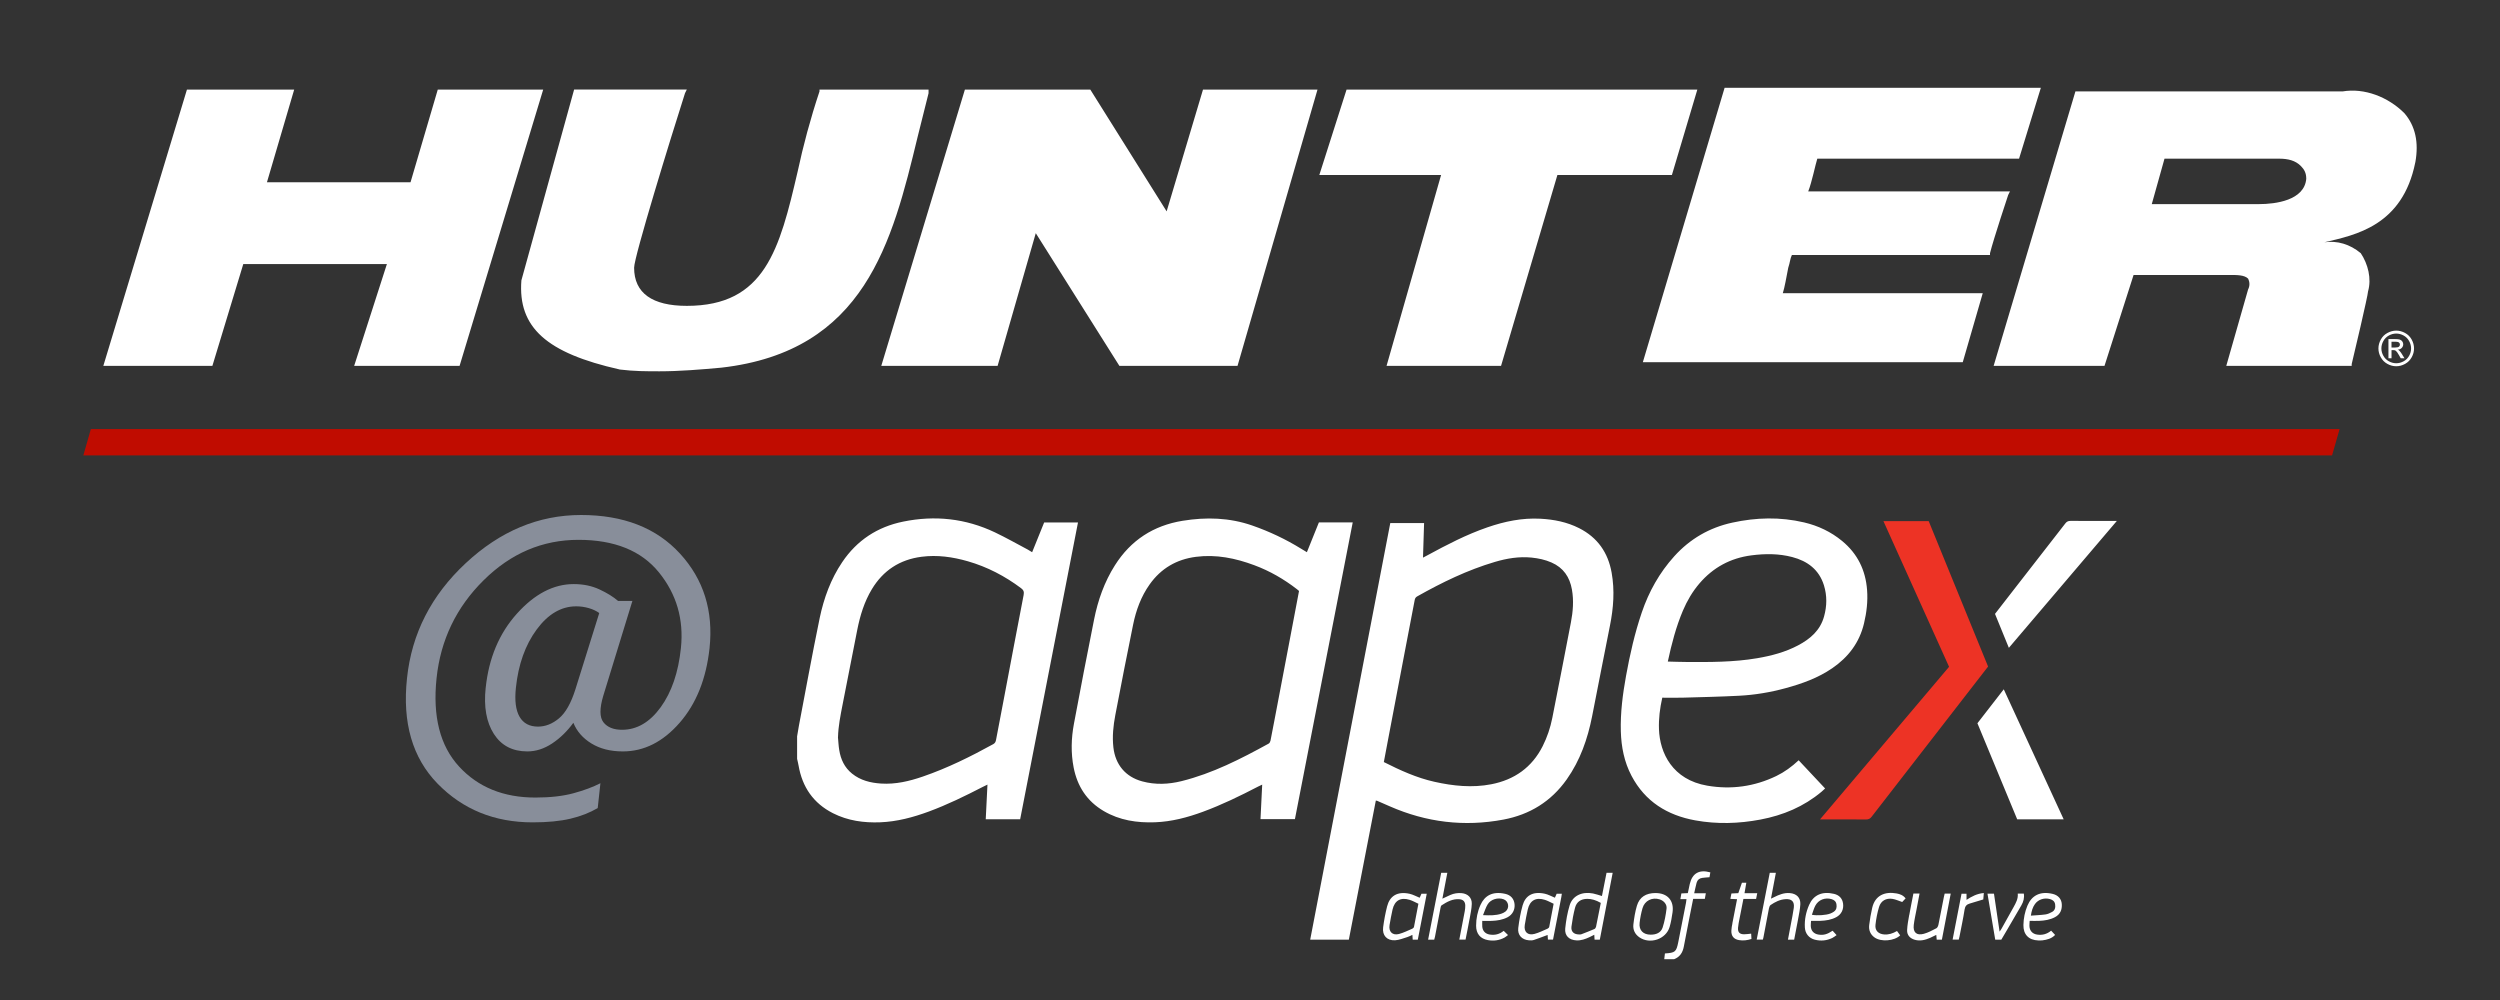
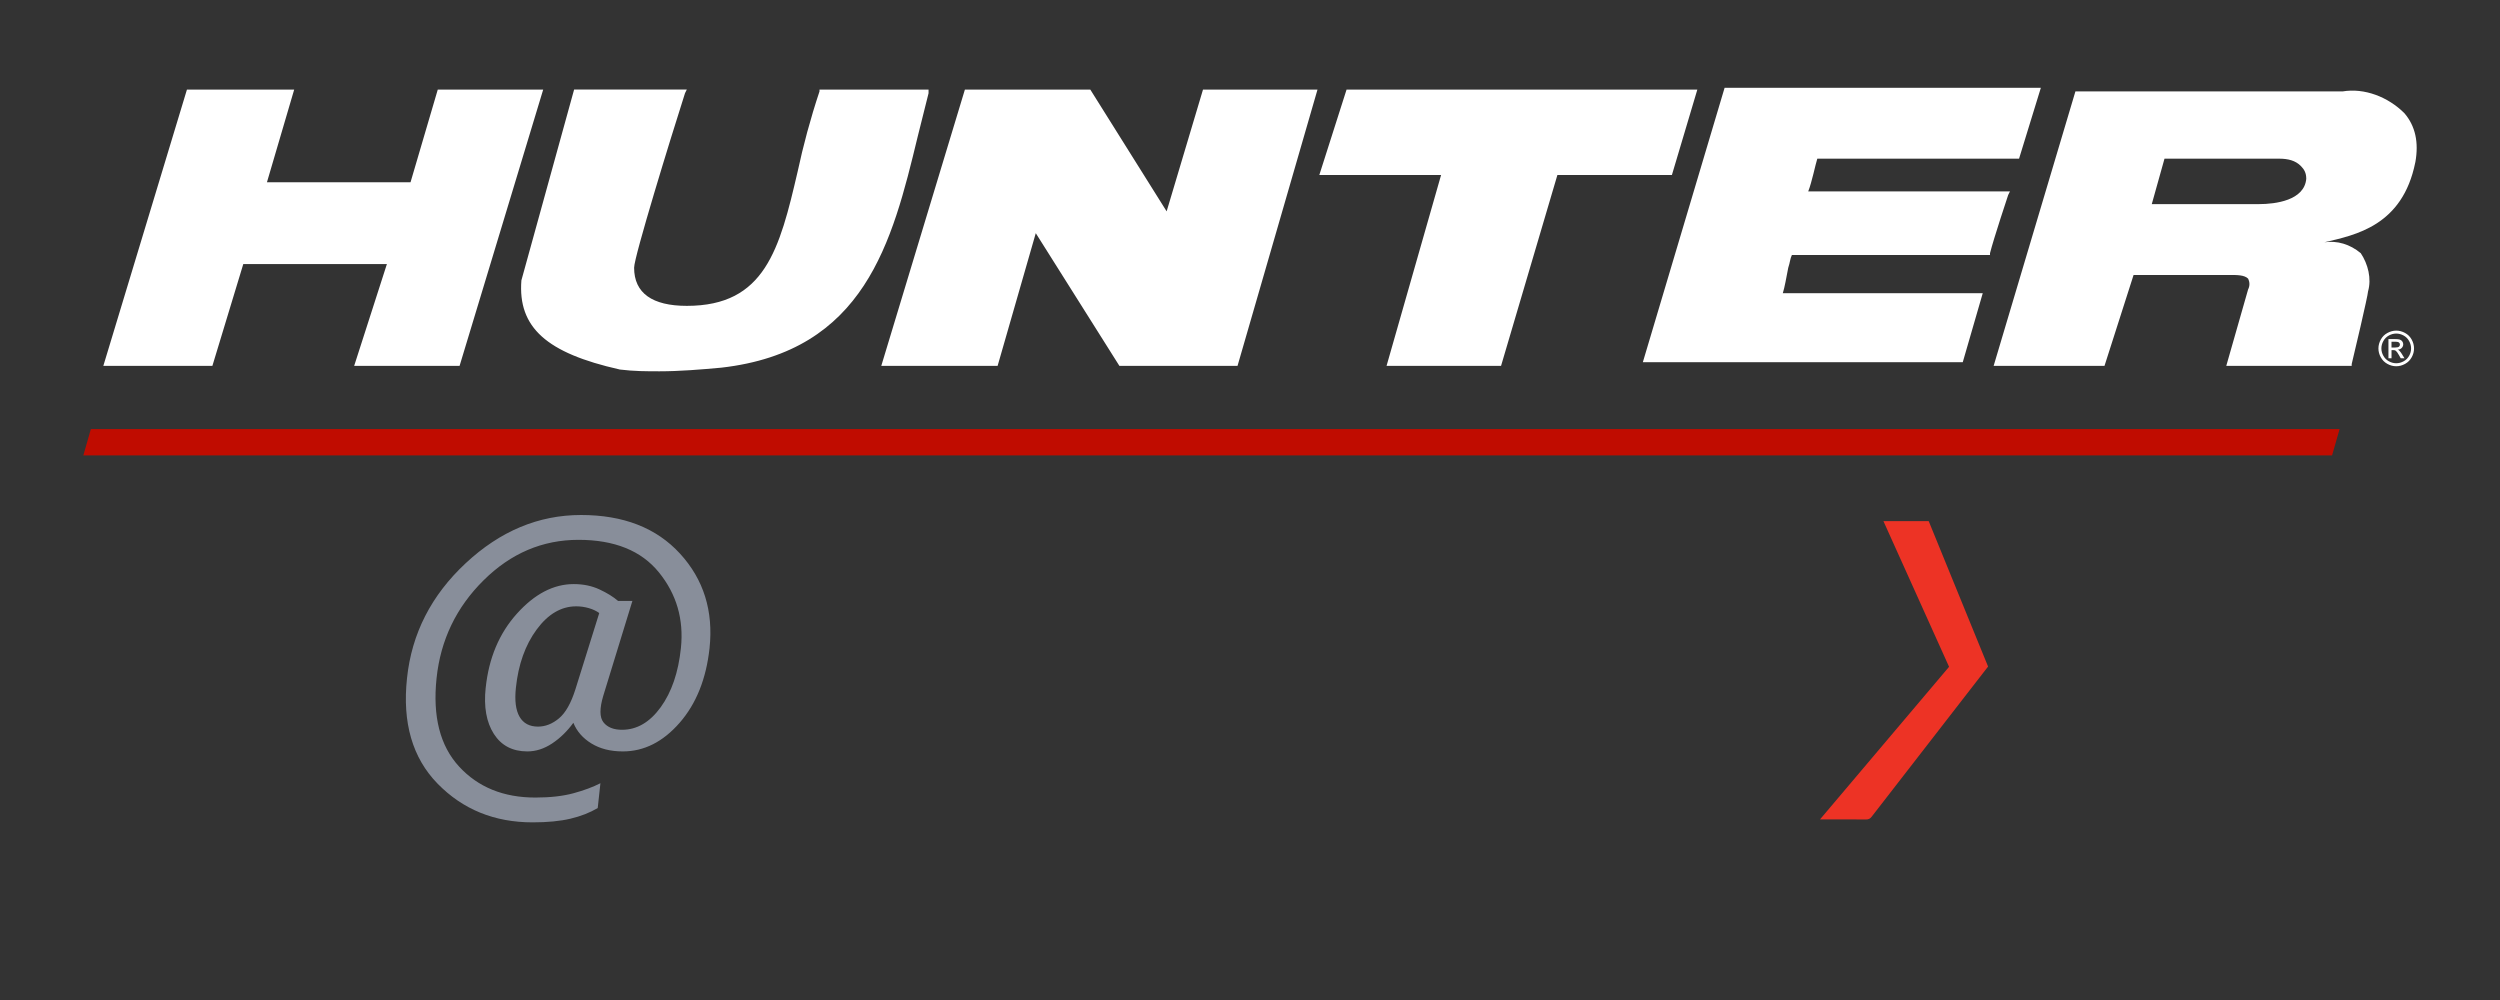
<svg xmlns="http://www.w3.org/2000/svg" id="Layer_1" width="900" height="360" viewBox="0 0 900 360">
  <rect x="0" y="0" width="900" height="360" fill="#333333" stroke="none" />
  <polygon points="32.71 154.46 842.26 154.46 839.54 163.95 30 163.95 32.71 154.46" fill="#c00c00" />
  <path d="M591.42,130.4l29.44-98.8h113.85l-7.85,25.52h-72.63c-.65,1.96-1.96,8.51-3.27,11.78h72.63l-.65,1.31s-5.23,15.7-6.54,20.94v.65h-71.32c-.65,1.31-.65,2.62-1.31,4.58-.65,3.27-1.31,7.2-1.96,9.16h71.98l-7.2,24.86h-115.16ZM223.04,133.02c5.23.65,9.81.65,14.39.65,7.2,0,15.05-.65,22.25-1.31,51.69-5.89,61.51-45.15,70.67-83.1,1.31-5.23,2.62-10.47,3.93-15.7v-1.31h-39.26v.65c-3.27,9.81-5.89,19.63-7.85,28.79-6.54,28.14-11.78,48.42-39.91,48.42-12.43,0-18.98-4.58-18.98-13.74,0-3.93,13.09-46.46,18.32-62.82l.65-1.31h-40.57l-18.98,68.7c-1.31,17.01,9.16,26.17,35.33,32.06ZM87.59,95.07h51.69l-11.78,36.64h37.95l30.1-99.46h-37.95l-9.81,33.37h-51.69l9.81-33.37h-38.61l-30.1,99.46h39.26l11.12-36.64ZM869.51,58.43c-4.58,22.9-21.59,26.17-32.72,28.79,4.58-.65,9.16.65,13.09,3.93,2.62,3.93,3.93,9.16,2.62,13.74,0,1.31-5.23,23.56-5.89,26.17v.65h-45.15l7.85-27.48c.65-1.31.65-2.62,0-3.93-1.31-1.31-3.93-1.31-6.54-1.31h-34.68l-10.47,32.72h-39.91l29.44-98.8h96.19c7.85-1.31,16.36,1.96,22.25,7.85,3.93,4.58,5.23,10.47,3.93,17.67ZM830.25,64.32c0-1.96-.65-3.27-1.96-4.58-1.96-1.96-4.58-2.62-7.85-2.62h-41.22l-4.58,16.36h38.61c5.89,0,16.36-1.31,17.01-9.16ZM359.14,131.71l13.74-47.77,30.1,47.77h42.53l28.79-99.46h-41.22l-13.09,43.84-27.48-43.84h-45.15l-30.1,99.46h41.88ZM499.16,131.71h41.22l20.28-68.7h41.22l9.16-30.75h-126.28l-9.81,30.75h43.84l-19.63,68.7ZM868.19,122.22c.57,1.03.86,2.1.86,3.22s-.28,2.17-.85,3.19c-.56,1.02-1.35,1.81-2.37,2.37-1.02.56-2.08.85-3.19.85s-2.17-.28-3.19-.85c-1.02-.56-1.81-1.36-2.37-2.37-.57-1.02-.85-2.08-.85-3.19s.29-2.19.86-3.22c.57-1.03,1.37-1.82,2.4-2.37,1.03-.55,2.08-.83,3.15-.83s2.13.28,3.15.83c1.03.55,1.82,1.34,2.4,2.37ZM867.99,125.43c0-.93-.24-1.82-.72-2.68-.48-.86-1.15-1.52-2-1.98-.86-.46-1.73-.69-2.62-.69s-1.78.23-2.63.69-1.52,1.12-2,1.98c-.48.86-.72,1.75-.72,2.68s.24,1.81.71,2.65c.47.85,1.13,1.51,1.98,1.98.85.47,1.74.71,2.66.71s1.81-.24,2.66-.71c.85-.47,1.51-1.13,1.98-1.98.47-.85.7-1.73.7-2.65ZM864.78,127.63l.84,1.35h-1.36l-.61-1.09c-.48-.86-.87-1.39-1.16-1.61-.2-.16-.5-.24-.89-.24h-.65v2.93h-1.11v-6.9h2.37c.81,0,1.4.06,1.76.19.36.13.65.35.87.67s.32.65.32,1.01c0,.5-.18.94-.54,1.32-.36.37-.84.58-1.43.63.24.1.44.22.59.37.28.27.62.73,1.02,1.37ZM863.62,124.81c.24-.19.35-.45.35-.76,0-.2-.06-.39-.17-.55-.11-.16-.27-.28-.47-.36-.2-.08-.57-.12-1.12-.12h-1.27v2.08h1.35c.65,0,1.09-.1,1.32-.29Z" fill="#fff" />
  <path d="M174.84,247.6c-.73,6.87.26,12.41,2.95,16.61,2.69,4.2,6.71,6.3,12.06,6.3,3.05,0,6.02-.95,8.91-2.86,2.88-1.91,5.43-4.39,7.65-7.45,1.22,3.05,3.39,5.54,6.5,7.45,3.11,1.91,6.88,2.86,11.31,2.86,7.64,0,14.45-3.44,20.45-10.31,5.99-6.87,9.58-15.85,10.77-26.92,1.41-13.36-2.13-24.68-10.62-33.96-8.5-9.28-20.38-13.92-35.65-13.92s-29.11,5.78-41.52,17.35c-12.41,11.57-19.45,25.37-21.13,41.41-1.72,16.04,1.96,28.69,11.02,37.97,9.07,9.28,20.47,13.92,34.22,13.92,5.35,0,9.88-.44,13.6-1.32s7-2.16,9.82-3.84l.97-8.93c-2.67,1.37-5.91,2.58-9.71,3.61-3.8,1.03-8.37,1.55-13.72,1.55-11.45,0-20.61-3.72-27.46-11.17-6.85-7.45-9.55-18.04-8.1-31.79,1.45-13.75,7.08-25.49,16.9-35.22,9.81-9.74,21.21-14.6,34.19-14.6s22.64,3.91,28.98,11.74c6.34,7.83,8.97,16.9,7.9,27.2-.92,8.78-3.34,15.88-7.27,21.31-3.93,5.42-8.57,8.13-13.92,8.13-3.05,0-5.29-.9-6.7-2.69-1.41-1.79-1.43-4.98-.06-9.56l10.48-34.13h-5.15c-1.72-1.49-3.95-2.87-6.7-4.15-2.75-1.28-5.84-1.92-9.28-1.92-7.25,0-14.07,3.55-20.45,10.65-6.38,7.1-10.12,16-11.23,26.69ZM185.72,247.6c.88-8.4,3.37-15.39,7.47-20.96,4.1-5.57,8.85-8.36,14.23-8.36,1.53,0,3.03.21,4.5.63s2.74,1.01,3.81,1.78l-8.59,27.49c-1.57,4.96-3.53,8.44-5.9,10.42s-4.89,2.98-7.56,2.98c-3.05,0-5.27-1.18-6.64-3.55s-1.81-5.84-1.32-10.42Z" fill="#888e9a" />
  <path d="M701.67,240.06c-7.89-17.52-15.73-34.92-23.63-52.44h16.3c7.11,17.4,14.23,34.86,21.37,52.34-2.64,3.41-5.26,6.79-7.88,10.16-11.34,14.62-22.69,29.23-34.01,43.87-.54.7-1.08,1.03-2.01,1.02-5.41-.05-10.82-.02-16.61-.02,15.56-18.44,31-36.63,46.46-54.93Z" fill="#ed3325" />
-   <path d="M286.96,265.06c.22-1.31.43-2.62.67-3.92,1.14-6.05,2.27-12.1,3.43-18.15,1.32-6.84,2.6-13.68,4.03-20.5,1.51-7.18,3.98-14,8.12-20.13,5.3-7.85,12.64-12.67,21.9-14.57,11.44-2.35,22.5-1.16,33.06,3.86,4.02,1.91,7.89,4.12,11.83,6.2.48.25.92.56,1.57.95,1.47-3.62,2.9-7.17,4.33-10.71h12.18c-6.95,35.66-13.88,71.23-20.82,106.85h-12.39c.2-4.11.4-8.18.62-12.48-.72.35-1.23.59-1.74.85-6.32,3.26-12.7,6.38-19.38,8.85-5.64,2.08-11.42,3.63-17.45,3.87-5.92.23-11.69-.55-17.05-3.27-7.07-3.59-11.04-9.42-12.38-17.14-.14-.82-.35-1.62-.53-2.43,0-2.7,0-5.4,0-8.11ZM301.66,265.36c.15,1.57.21,3.14.47,4.69.54,3.34,1.9,6.27,4.61,8.45,3.04,2.45,6.63,3.33,10.43,3.58,5.22.34,10.21-.85,15.08-2.53,8.84-3.04,17.17-7.17,25.34-11.67.72-.4.87-.96,1-1.61.92-4.81,1.84-9.62,2.75-14.43,2.38-12.54,4.73-25.08,7.16-37.61.22-1.16.01-1.79-.91-2.48-5.82-4.36-12.16-7.67-19.17-9.69-5.46-1.57-11-2.36-16.68-1.62-7.83,1.02-13.8,4.92-17.87,11.67-2.73,4.52-4.24,9.5-5.26,14.64-1.78,8.99-3.56,17.98-5.3,26.98-.74,3.84-1.53,7.68-1.63,11.63ZM602.67,345.32c2.08-.8,3.1-2.39,3.5-4.52.69-3.75,1.45-7.5,2.18-11.25.39-1.97.78-3.93,1.19-5.96h4.2c.12-.68.23-1.28.36-2.02h-4.19c.31-1.35.55-2.58.87-3.78.27-1,.98-1.61,2.01-1.75.84-.12,1.69-.16,2.63-.24.1-.58.2-1.17.3-1.75-4-1.12-6.49.32-7.4,4.18-.26,1.08-.46,2.18-.7,3.29-.79.04-1.5.07-2.32.11-.12.66-.23,1.29-.37,2.06h2.21c-.07.53-.1.93-.18,1.32-.92,4.72-1.83,9.44-2.78,14.15-.71,3.52-1.1,3.84-4.81,4.08-.08.67-.16,1.37-.24,2.06h3.52ZM500.51,188.3h12.16c-.13,4.13-.25,8.2-.39,12.45.63-.33,1.1-.58,1.57-.83,7-3.8,14.06-7.48,21.62-10.08,6.18-2.13,12.49-3.45,19.07-3.1,4.85.26,9.54,1.17,13.93,3.39,6.65,3.36,10.43,8.8,11.72,16.03,1.14,6.38.67,12.72-.6,19.04-2.18,10.88-4.28,21.78-6.43,32.67-1.61,8.14-4.29,15.86-9.14,22.72-5.62,7.95-13.3,12.67-22.77,14.46-14.12,2.66-27.78,1-40.94-4.78-1.52-.67-3.05-1.33-4.58-2-.08-.03-.18-.03-.43-.06-3.24,16.68-6.48,33.36-9.72,50.08h-13.91c9.61-50.01,19.21-99.93,28.83-149.97ZM498.18,274.34c5.94,3,11.83,5.68,18.2,7.1,6.77,1.52,13.62,2.23,20.5.89,8.31-1.62,14.61-6.05,18.48-13.71,1.63-3.23,2.77-6.64,3.47-10.17,2.27-11.46,4.5-22.92,6.7-34.39.75-3.91,1.07-7.84.37-11.8-.79-4.52-3.08-7.9-7.38-9.77-2.29-1-4.69-1.51-7.17-1.76-4.52-.45-8.88.29-13.19,1.56-9.85,2.91-19.02,7.37-27.93,12.39-.56.31-.82.69-.94,1.34-1.21,6.45-2.47,12.88-3.7,19.32-1.96,10.28-3.91,20.56-5.87,30.84-.51,2.69-1.01,5.38-1.54,8.16ZM470.48,198.79c1.47-3.66,2.89-7.19,4.32-10.72h12.18c-6.94,35.63-13.86,71.18-20.81,106.82h-12.39c.2-4.1.4-8.14.61-12.43-.59.29-1.05.49-1.5.72-6.47,3.36-13.02,6.55-19.87,9.07-5.56,2.04-11.25,3.55-17.2,3.77-6.48.24-12.76-.69-18.47-4.04-6.05-3.55-9.51-8.88-10.84-15.69-1.02-5.24-.87-10.5.1-15.7,2.34-12.54,4.76-25.07,7.26-37.58,1.38-6.92,3.7-13.51,7.51-19.52,5.7-9.01,13.86-14.3,24.36-16.01,8.48-1.38,16.86-1.15,25.06,1.7,6.18,2.15,12.07,4.94,17.64,8.38.64.4,1.29.78,2.04,1.23ZM467.64,212.74c-.26-.22-.49-.44-.73-.62-4.69-3.63-9.78-6.57-15.35-8.64-6.79-2.53-13.75-3.97-21.03-3.02-6.97.9-12.57,4.17-16.65,9.92-3.1,4.36-4.9,9.3-5.96,14.49-2.21,10.82-4.33,21.67-6.4,32.52-.73,3.84-1.15,7.71-.7,11.67.71,6.19,4.33,10.59,10.36,12.23,4.73,1.29,9.47,1.08,14.16-.08,11.19-2.78,21.35-8,31.38-13.51.32-.18.58-.67.66-1.06.49-2.37.92-4.76,1.38-7.14,1.86-9.75,3.72-19.5,5.57-29.25,1.11-5.82,2.21-11.64,3.32-17.49ZM598.42,251.18c-.85,3.73-1.33,7.51-1.19,11.36.3,8.5,4.84,18.15,17.39,20.3,8.65,1.48,16.95.33,24.86-3.48,2.94-1.42,5.55-3.34,8.04-5.66,3.16,3.37,6.29,6.71,9.52,10.15-.45.41-.85.81-1.28,1.17-6.4,5.37-13.84,8.48-21.98,10.02-7.82,1.48-15.66,1.72-23.51.29-10.07-1.84-18.04-6.77-22.92-16.03-2.63-4.99-3.69-10.4-3.85-15.99-.19-6.73.68-13.38,1.87-19.98,1.4-7.74,3.14-15.41,5.68-22.87,2.55-7.49,6.34-14.27,11.67-20.18,5.68-6.29,12.66-10.33,20.9-12.13,8.6-1.88,17.23-2.11,25.85-.08,5.06,1.19,9.67,3.37,13.7,6.69,5.56,4.58,8.45,10.53,8.98,17.64.31,4.06-.16,8.07-1.11,12.04-1.65,6.92-5.64,12.15-11.43,16.12-5.12,3.51-10.87,5.57-16.79,7.18-5.49,1.5-11.08,2.44-16.76,2.73-6.75.35-13.5.5-20.26.69-2.42.07-4.85.01-7.4.01ZM600.41,238.16c2.33.06,4.44.14,6.55.15,8.56.06,17.13.09,25.61-1.35,5.12-.87,10.13-2.19,14.74-4.63,4.37-2.31,7.97-5.38,9.36-10.44,1.04-3.75,1.09-7.47-.05-11.17-1.76-5.66-5.92-8.75-11.44-10.19-4.82-1.26-9.71-1.24-14.62-.61-7.57.97-13.84,4.36-18.79,10.15-2.5,2.93-4.43,6.23-5.93,9.77-2.46,5.82-4.05,11.89-5.43,18.32ZM762.05,187.54c-5.78,0-11.23.02-16.68-.02-.87,0-1.38.29-1.89.96-5.89,7.62-11.82,15.21-17.74,22.81-2.51,3.23-5.02,6.46-7.54,9.71,1.65,4.03,3.28,8.02,4.99,12.22,12.98-15.26,25.84-30.37,38.86-45.67ZM721.36,248.14c-3.23,4.16-6.34,8.17-9.49,12.23,4.78,11.55,9.55,23.07,14.32,34.58h16.73c-7.22-15.68-14.36-31.16-21.57-46.81ZM576.7,322.58c.54-2.75,1.09-5.52,1.65-8.36h2.21c-1.55,8.04-3.09,16.03-4.63,24.06h-1.89c-.03-.55-.06-1.07-.1-1.76-.64.32-1.18.6-1.74.86-1.48.69-2.99,1.24-4.66,1.16-2.65-.12-4.33-1.68-4.06-4.31.29-2.8.77-5.62,1.59-8.31,1.05-3.46,4.47-5.05,8.42-4.27,1.05.21,2.07.59,3.21.92ZM576.28,325.04c-1.77-1.01-3.31-1.46-4.86-1.45-2.25,0-3.86,1.06-4.41,3.22-.57,2.21-.99,4.47-1.28,6.73-.24,1.83.85,2.85,2.73,2.86.27,0,.56.04.8-.06,1.58-.61,3.17-1.22,4.72-1.89.27-.12.53-.5.59-.8.59-2.85,1.14-5.71,1.72-8.62ZM529.05,330.85c.32-1.81.73-3.63.79-5.45.08-2.24-1.43-3.67-3.66-3.87-1.42-.12-2.78.09-4.08.67-.89.4-1.77.82-2.84,1.32.61-3.2,1.19-6.22,1.78-9.32h-2.21c-1.57,8.02-3.13,16.01-4.71,24.08h2.2c.1-.39.21-.73.28-1.08.65-3.4,1.29-6.8,1.95-10.19.07-.38.16-.91.42-1.09,1.98-1.28,4.03-2.43,6.51-2.19,1.32.13,1.99.91,2.02,2.26.01.67-.06,1.35-.18,2.01-.64,3.39-1.3,6.78-1.97,10.26h2.25c.5-2.56,1.01-4.98,1.44-7.41ZM647.32,330.85c.32-1.76.71-3.54.8-5.32.12-2.39-1.39-3.83-3.78-4.02-2.07-.17-3.88.57-5.67,1.47-.32.16-.66.31-1.12.53.61-3.22,1.18-6.23,1.76-9.29h-2.2c-1.57,8.04-3.13,16-4.7,24.03h2.22c.08-.29.15-.5.19-.72.66-3.49,1.31-6.98,1.99-10.46.09-.45.27-1.03.6-1.26,1.61-1.1,3.34-1.98,5.33-2.11,2.3-.16,3.32.88,3.02,3.15-.26,1.91-.67,3.8-1.02,5.7-.35,1.88-.71,3.76-1.08,5.72h2.24c.48-2.5.98-4.95,1.42-7.42ZM559.76,323.18c.21-.48.41-.92.64-1.44h1.86c-.07.46-.12.86-.19,1.24-.99,5.07-1.98,10.13-2.98,15.27h-1.84c-.03-.49-.07-1.01-.11-1.66-.35.13-.65.24-.96.35-1.35.49-2.68,1.03-4.04,1.46-.54.17-1.16.16-1.74.11-2.54-.2-4.14-1.9-3.83-4.42.34-2.75.82-5.52,1.58-8.19.98-3.42,3.57-5.12,7.99-4.16,1.2.26,2.32.91,3.62,1.43ZM559.3,325.35c-1.13-.51-2.1-1.08-3.15-1.41-3.23-1.02-5.42.22-6.16,3.49-.42,1.84-.76,3.69-1.07,5.55-.41,2.46,1.05,3.88,3.48,3.23,1.63-.43,3.17-1.22,4.73-1.89.25-.11.54-.4.59-.65.54-2.68,1.03-5.37,1.58-8.31ZM511.08,323.18c.22-.48.42-.93.65-1.44h1.9c-1.08,5.55-2.14,11.01-3.22,16.53h-1.84c-.03-.51-.07-1.02-.11-1.72-.64.29-1.21.62-1.83.8-1.45.44-2.91,1.06-4.39,1.15-2.94.17-4.7-1.77-4.31-4.68.33-2.53.8-5.06,1.43-7.53.92-3.62,3.56-5.54,8.13-4.52,1.2.27,2.32.91,3.6,1.42ZM510.63,325.35c-1.15-.52-2.12-1.09-3.17-1.41-3.23-1.01-5.4.24-6.15,3.51-.42,1.84-.75,3.69-1.07,5.55-.4,2.39,1.04,3.85,3.38,3.24,1.67-.44,3.25-1.25,4.85-1.93.25-.11.52-.41.57-.66.54-2.68,1.03-5.36,1.58-8.29ZM533.61,331.52c0,.78-.05,1.45.01,2.1.14,1.54,1.1,2.55,2.63,2.81,1.87.31,3.58-.09,5.08-1.33.49.48.97.94,1.56,1.52-.44.32-.8.64-1.2.87-1.88,1.05-3.92,1.33-6.01.96-2.77-.49-4.29-2.32-4.28-5.21.01-2.58.51-5.11,1.58-7.47,1.47-3.25,4.22-5.02,8.86-4,2.07.45,3.2,1.83,3.4,3.7.21,1.98-.71,3.77-2.48,4.72-1.79.96-3.75,1.24-5.74,1.33-1.07.05-2.14,0-3.42,0ZM533.88,329.45c2.51.12,4.57.14,6.57-.51.55-.18,1.1-.45,1.54-.8,1.54-1.24,1.13-3.74-.68-4.4-2.02-.74-4.61-.02-5.74,1.81-.69,1.11-1.06,2.41-1.68,3.9ZM730.68,331.52c-.04.75-.11,1.28-.09,1.82.06,1.72,1.08,2.86,2.78,3.11,1.83.27,3.49-.13,5.04-1.41.45.49.9.97,1.43,1.54-1.27,1.32-2.89,1.73-4.58,1.95-.49.06-.99.04-1.48.03-3.45-.11-5.43-2.16-5.35-5.58.05-2.4.52-4.75,1.45-6.96,1.51-3.58,4.49-5.31,9.09-4.22,1.99.47,3.15,1.85,3.27,3.66.14,2.05-.55,3.71-2.45,4.72-1.79.95-3.74,1.24-5.73,1.33-1.07.05-2.15,0-3.36,0ZM731.11,329.63c1.91-.15,3.62-.2,5.3-.44.82-.12,1.63-.5,2.37-.91,1.03-.58,1.23-1.61,1.07-2.7-.15-1.06-.83-1.63-1.84-1.91-2.05-.57-4.22.11-5.42,1.78-.83,1.15-1.22,2.46-1.48,4.19ZM651.97,331.52c-.04.75-.11,1.29-.09,1.82.05,1.72,1.08,2.85,2.78,3.11,1.82.27,3.09-.06,5.08-1.39.42.47.87.97,1.43,1.58-.54.37-1.01.77-1.55,1.03-2.02.97-4.14,1.17-6.31.61-2.1-.55-3.44-2.21-3.56-4.39-.16-2.83.41-5.56,1.54-8.14,1.53-3.49,4.61-5,8.97-3.96,1.81.43,3,1.61,3.25,3.53.27,2.09-.64,3.88-2.44,4.85-1.78.96-3.74,1.25-5.73,1.33-1.07.05-2.14,0-3.37,0ZM652.28,329.32c1.98.37,5.14.14,6.65-.45.46-.18.91-.41,1.3-.69.91-.66,1.06-1.63.89-2.66-.16-1-.82-1.55-1.76-1.83-2.34-.69-4.75.24-5.87,2.4-.51.98-.79,2.08-1.21,3.23ZM595.98,321.5c4.28-.02,6.73,2.69,6.14,6.91-.25,1.77-.55,3.56-1.05,5.27-1.28,4.43-7.06,6.4-10.88,3.76-1.62-1.12-2.39-2.75-2.17-4.65.26-2.26.62-4.55,1.27-6.73.94-3.12,3.24-4.55,6.69-4.57ZM594.23,336.48c1.97.01,3.7-.67,4.32-2.58.71-2.19,1.13-4.51,1.41-6.81.18-1.54-.98-2.82-2.47-3.31-2.7-.88-5.41.45-6.19,3.18-.49,1.72-.84,3.49-1.04,5.27-.3,2.64,1.28,4.25,3.97,4.25ZM687.32,329.37c-.32,1.81-.68,3.63-.76,5.46-.08,1.8,1.04,3.01,2.79,3.5,1.94.54,3.74.06,5.51-.71.72-.31,1.42-.68,2.2-1.06.06.67.1,1.19.15,1.71h1.87c1.06-5.54,2.12-11.03,3.18-16.57h-2.18c-.1.41-.2.75-.26,1.1-.66,3.35-1.29,6.71-1.98,10.06-.1.48-.37,1.11-.74,1.31-1.47.76-2.95,1.57-4.53,2-2.6.71-3.93-.5-3.62-3.18.22-1.87.65-3.72,1-5.57.35-1.89.71-3.77,1.08-5.74h-2.21c-.5,2.59-1.03,5.14-1.48,7.69ZM718.28,338.27h2.2c.66-1.12,1.3-2.2,1.93-3.28,1.77-3.02,3.54-6.04,5.29-9.08.75-1.3,1.12-2.7.88-4.21h-2.19c.19,1.88-.69,3.37-1.5,4.86-1.45,2.64-2.93,5.26-4.4,7.88-.16.28-.36.53-.64.95-.69-4.69-1.36-9.16-2.02-13.67h-2.34c.94,5.56,1.86,11.03,2.79,16.55ZM623.67,332.4c-.17.88-.35,1.77-.38,2.66-.06,1.93.88,3.06,2.76,3.38,1.48.25,2.94.08,4.47-.41-.03-.64-.06-1.24-.1-1.92-.94.09-1.74.23-2.54.23-1.63-.01-2.31-.73-2.19-2.36.08-1.07.32-2.13.52-3.19.45-2.36.93-4.72,1.41-7.17h4.57c.14-.69.25-1.29.41-2.08h-4.58c.23-1.35.44-2.52.65-3.76h-1.58c-.44,1.27-.86,2.49-1.3,3.75-.84.04-1.64.08-2.48.12-.13.66-.25,1.26-.39,1.94.87.04,1.62.08,2.42.12-.58,2.95-1.14,5.81-1.69,8.67ZM678.28,336.4c-2.07-.17-3.33-1.41-3.11-3.45.24-2.17.66-4.36,1.29-6.45.67-2.22,2.55-3.27,4.86-2.9,1.12.18,2.18.69,3.47,1.12.29-.3.76-.8,1.23-1.3-.88-1.15-2.03-1.56-3.23-1.78-4.19-.77-7.74.65-8.79,5.16-.48,2.05-.84,4.14-1.09,6.23-.21,1.8.4,3.38,1.95,4.47,2.36,1.66,7.08,1.27,9.21-.77-.36-.5-.73-1-1.14-1.57-1.55.91-3.03,1.37-4.66,1.24ZM705.15,338.27c.1-.4.21-.78.28-1.17.62-3.22,1.32-6.43,1.82-9.67.19-1.23.75-1.83,1.84-2.15,1.59-.47,3.17-.96,4.89-1.48.06-.69.13-1.46.2-2.31-2.42.2-4.31,1.2-6.23,2.46v-2.21h-1.8c-1.07,5.53-2.13,10.98-3.21,16.52h2.21Z" fill="#fff" />
</svg>